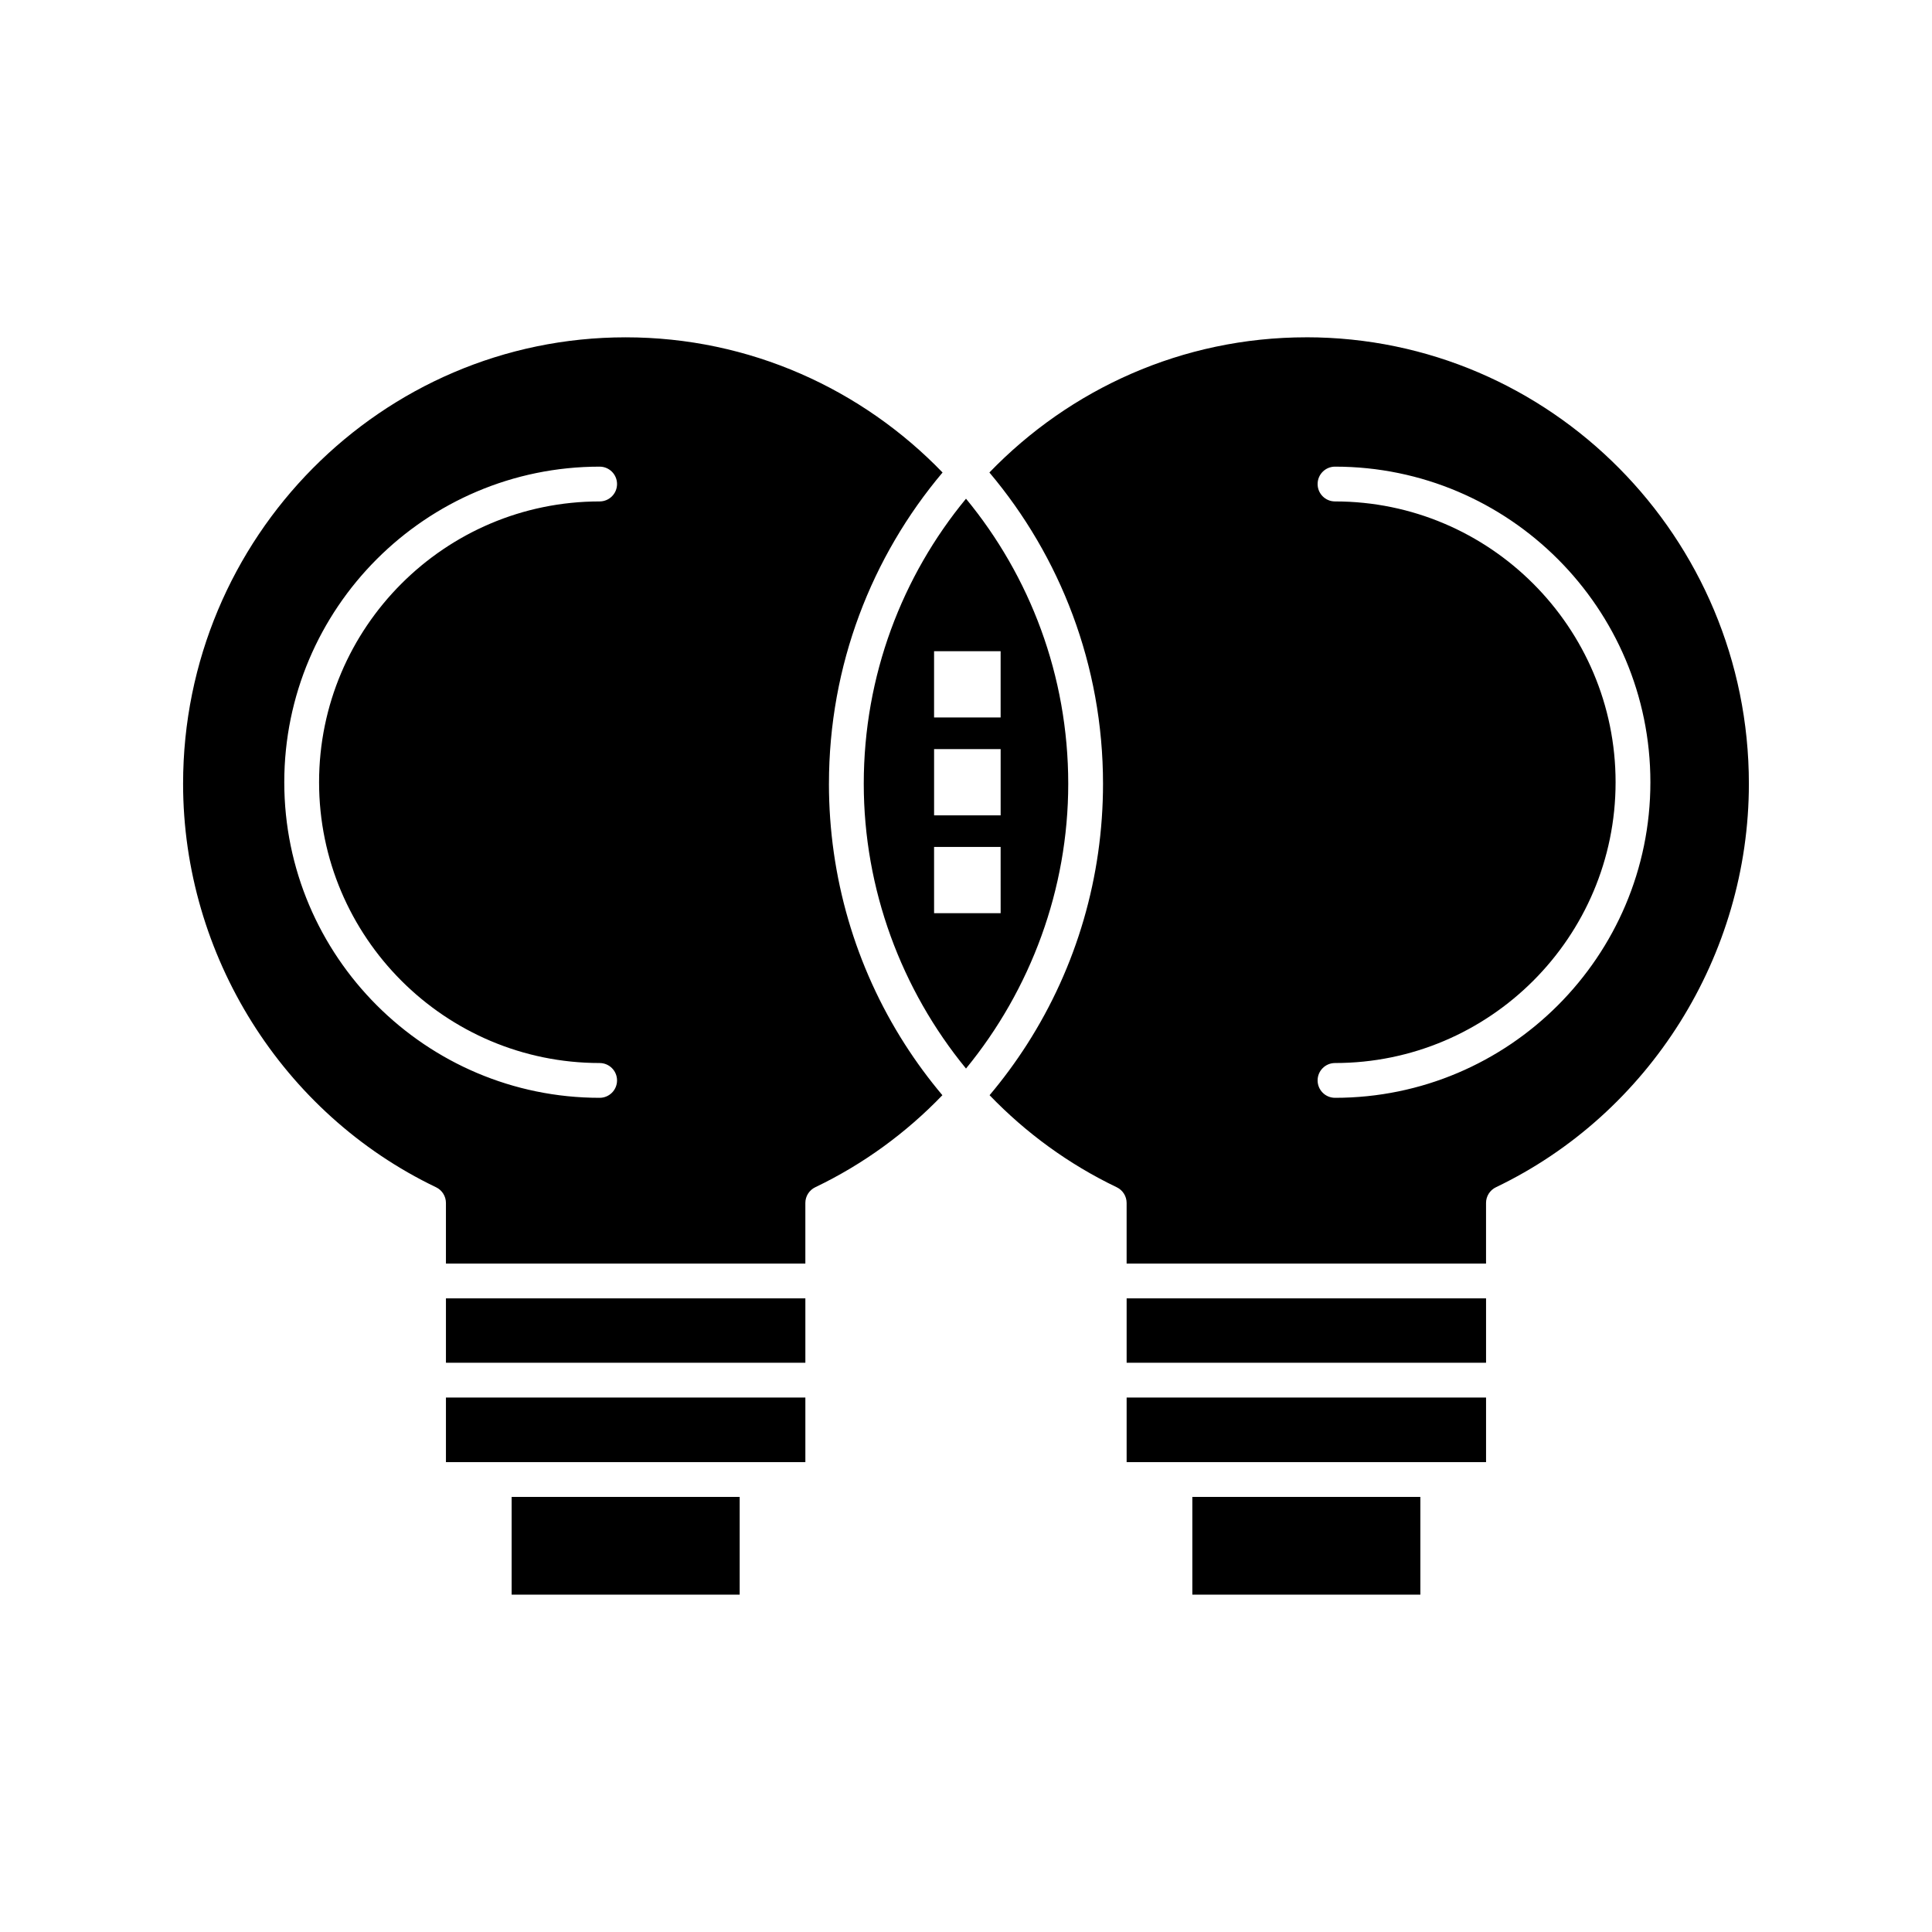
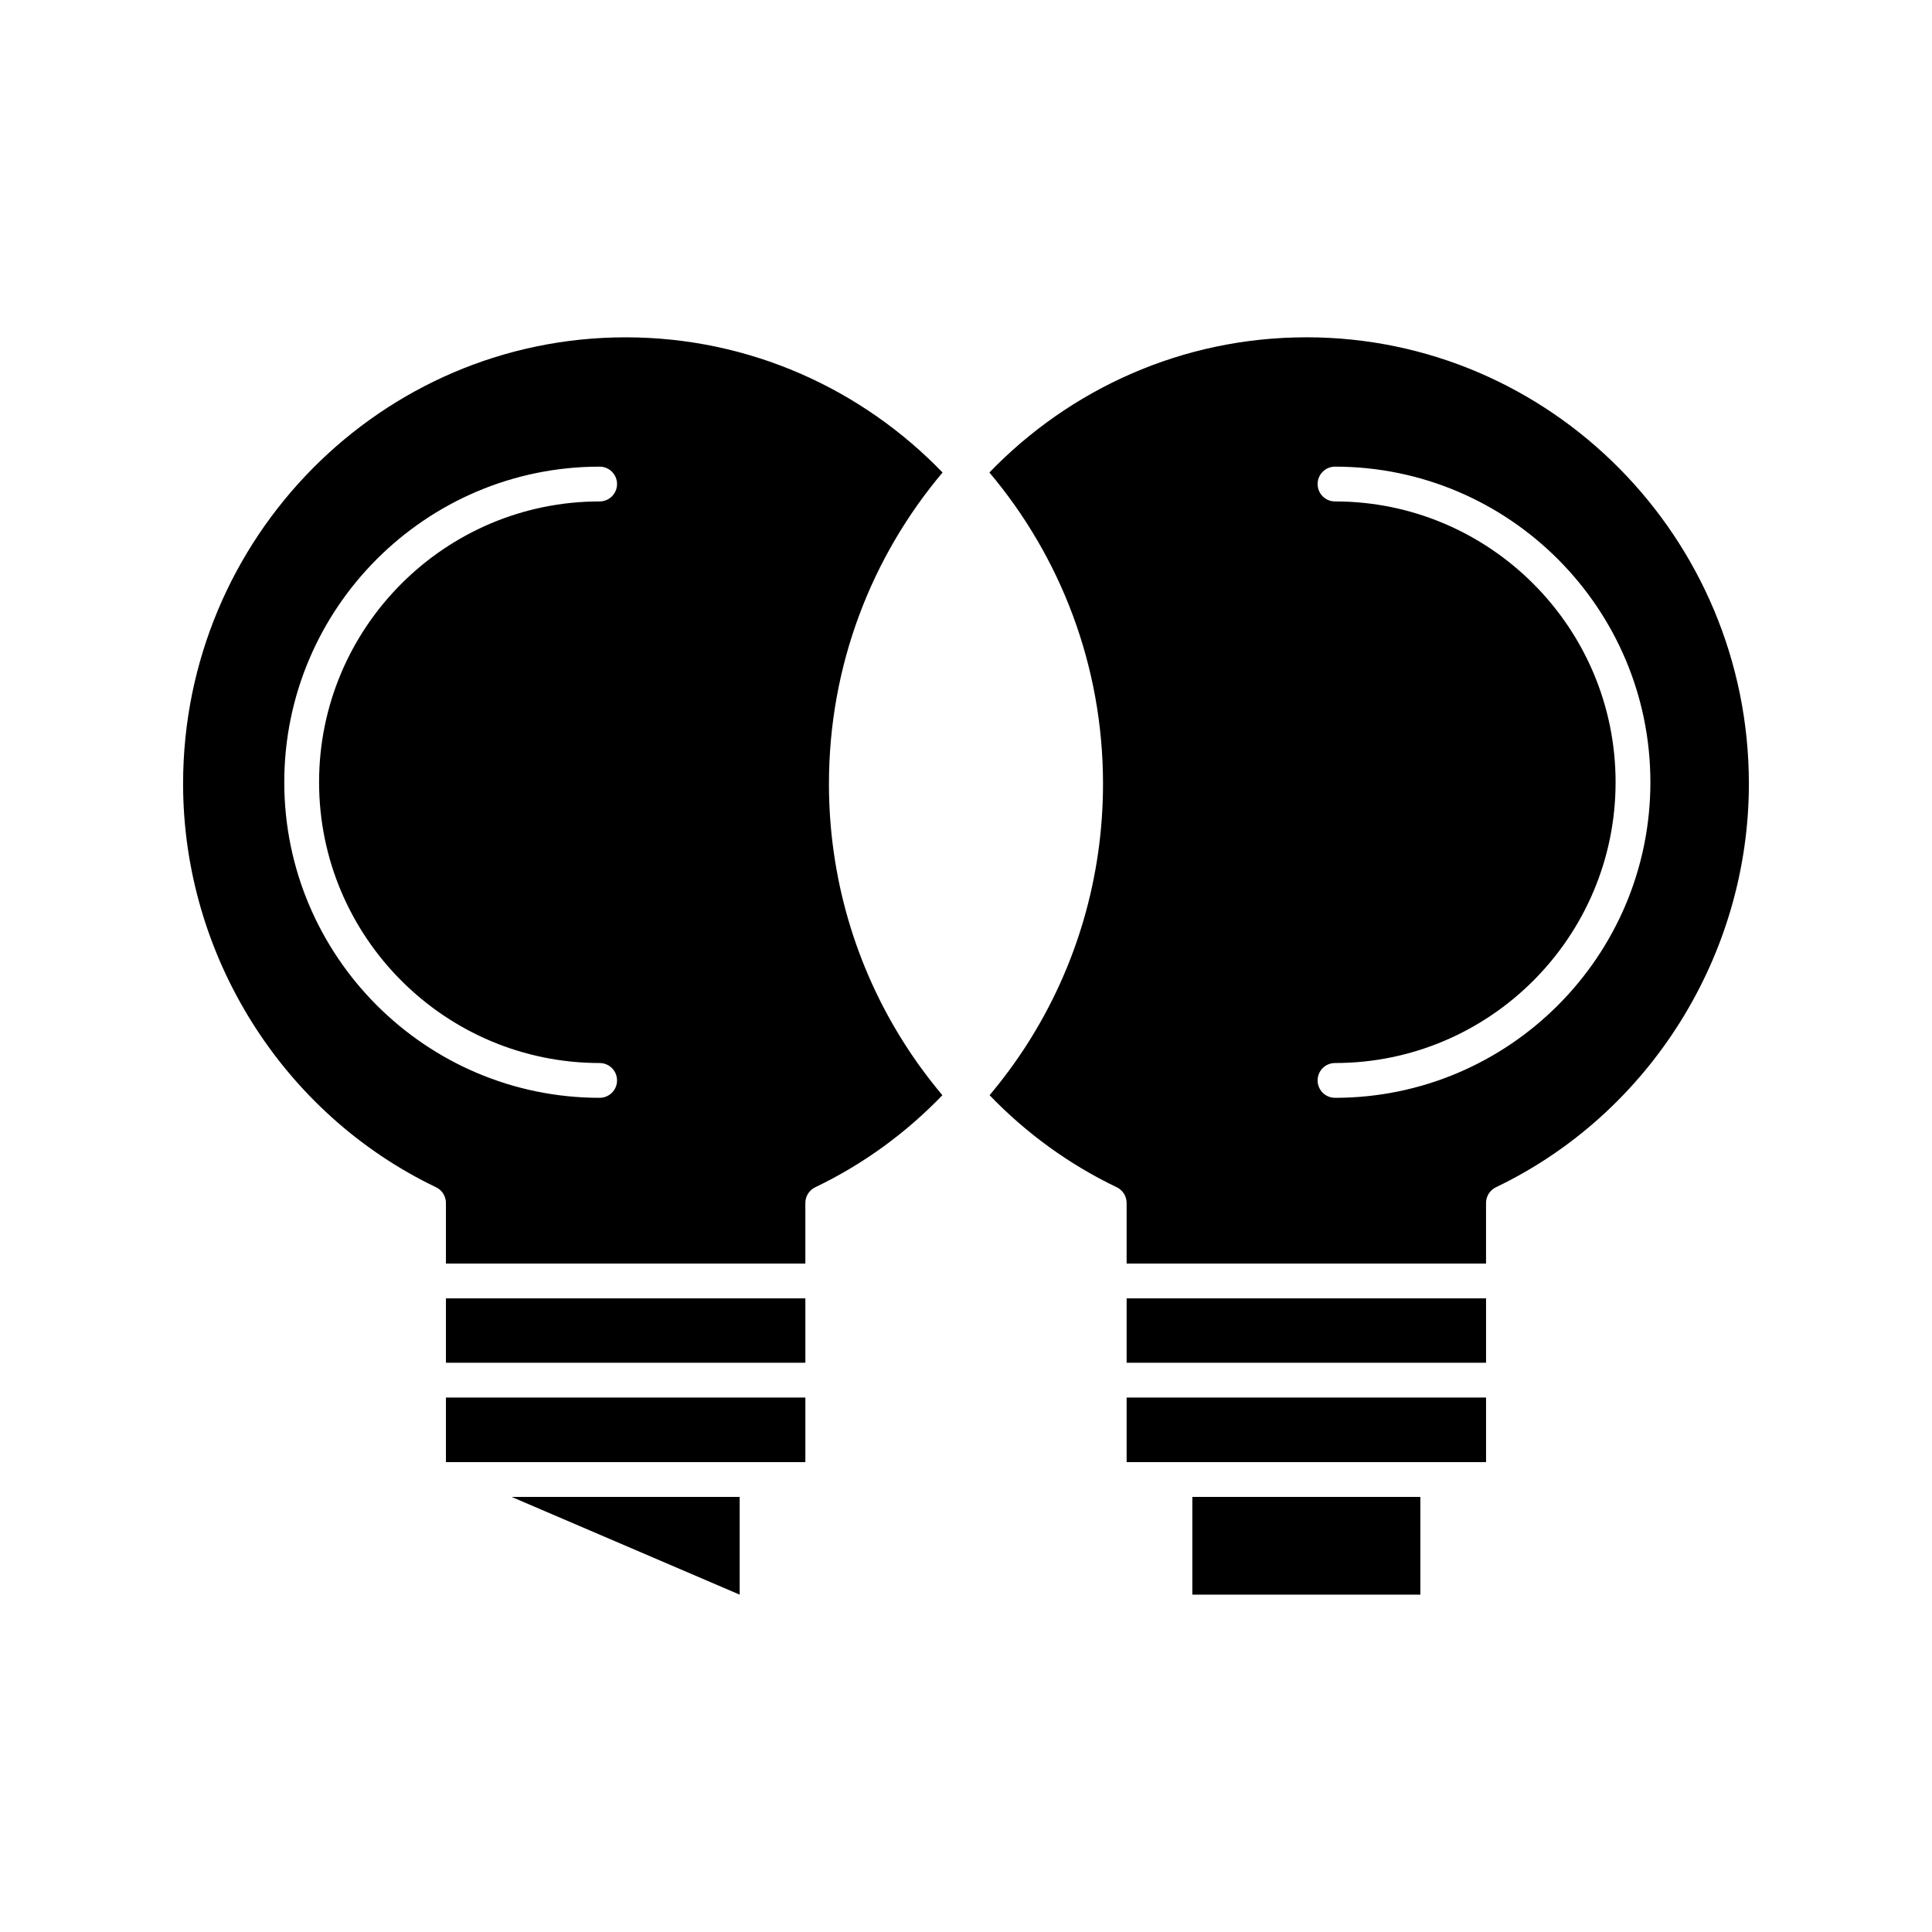
<svg xmlns="http://www.w3.org/2000/svg" fill="#000000" width="800px" height="800px" version="1.1" viewBox="144 144 512 512">
  <g>
    <path d="m442.57 531.48h95.25v-17.117h-95.25z" />
    <path d="m459.98 540.7h60.43v25.898h-60.43z" />
-     <path d="m400 276.16c-16.91 20.508-27.094 46.848-27.094 75.547 0 27.945 9.965 54.57 27.094 75.469 17.133-20.902 27.094-47.523 27.094-75.469-0.004-28.699-10.184-55.039-27.094-75.547zm9.18 109.85h-17.637l-0.004-17.562h17.637zm0-25.93h-17.637v-17.562h17.637zm-17.641-25.941v-17.555h17.637v17.555z" />
    <path d="m363.68 351.71c0-31.43 11.344-60.238 30.109-82.492-21.32-22.082-51.09-35.824-83.988-35.824-64.668 0-117.28 53.074-117.28 118.31 0 45.445 26.312 87.418 67.035 106.93 1.602 0.766 2.621 2.383 2.621 4.16v16.07h95.25v-16.07c0-1.773 1.02-3.391 2.621-4.16 12.773-6.117 24.125-14.445 33.695-24.395-3.59-4.262-6.918-8.773-9.949-13.512-13.16-20.57-20.117-44.438-20.117-69.016zm-60.766 74.004c2.547 0 4.609 2.062 4.609 4.609s-2.062 4.609-4.609 4.609c-46.082 0-83.578-37.516-83.578-83.633 0-46.117 37.492-83.633 83.578-83.633 2.547 0 4.609 2.062 4.609 4.609s-2.062 4.609-4.609 4.609c-41 0-74.355 33.383-74.355 74.414 0.004 41.031 33.359 74.414 74.355 74.414z" />
    <path d="m262.18 531.48h95.25v-17.117h-95.25z" />
-     <path d="m279.59 540.7h60.434v25.898h-60.434z" />
+     <path d="m279.59 540.7h60.434v25.898z" />
    <path d="m490.19 233.39c-32.898 0-62.672 13.738-83.988 35.824 18.766 22.254 30.109 51.062 30.109 82.492 0 24.582-6.953 48.449-20.113 69.02-3.031 4.738-6.359 9.25-9.949 13.512 9.57 9.949 20.926 18.277 33.695 24.395 1.602 0.766 2.621 2.383 2.621 4.16v16.07h95.25v-16.07c0-1.773 1.02-3.391 2.621-4.16 40.723-19.508 67.035-61.48 67.035-106.93 0-65.242-52.613-118.32-117.28-118.32zm7.598 201.54c-2.547 0-4.609-2.062-4.609-4.609s2.062-4.609 4.609-4.609c41.004 0 74.359-33.379 74.359-74.414 0-41.031-33.359-74.414-74.359-74.414-2.547 0-4.609-2.062-4.609-4.609s2.062-4.609 4.609-4.609c46.09 0 83.582 37.52 83.582 83.633 0 46.117-37.496 83.633-83.582 83.633z" />
    <path d="m442.57 488.08h95.25v17.062h-95.25z" />
    <path d="m262.18 488.08h95.25v17.062h-95.25z" />
  </g>
</svg>